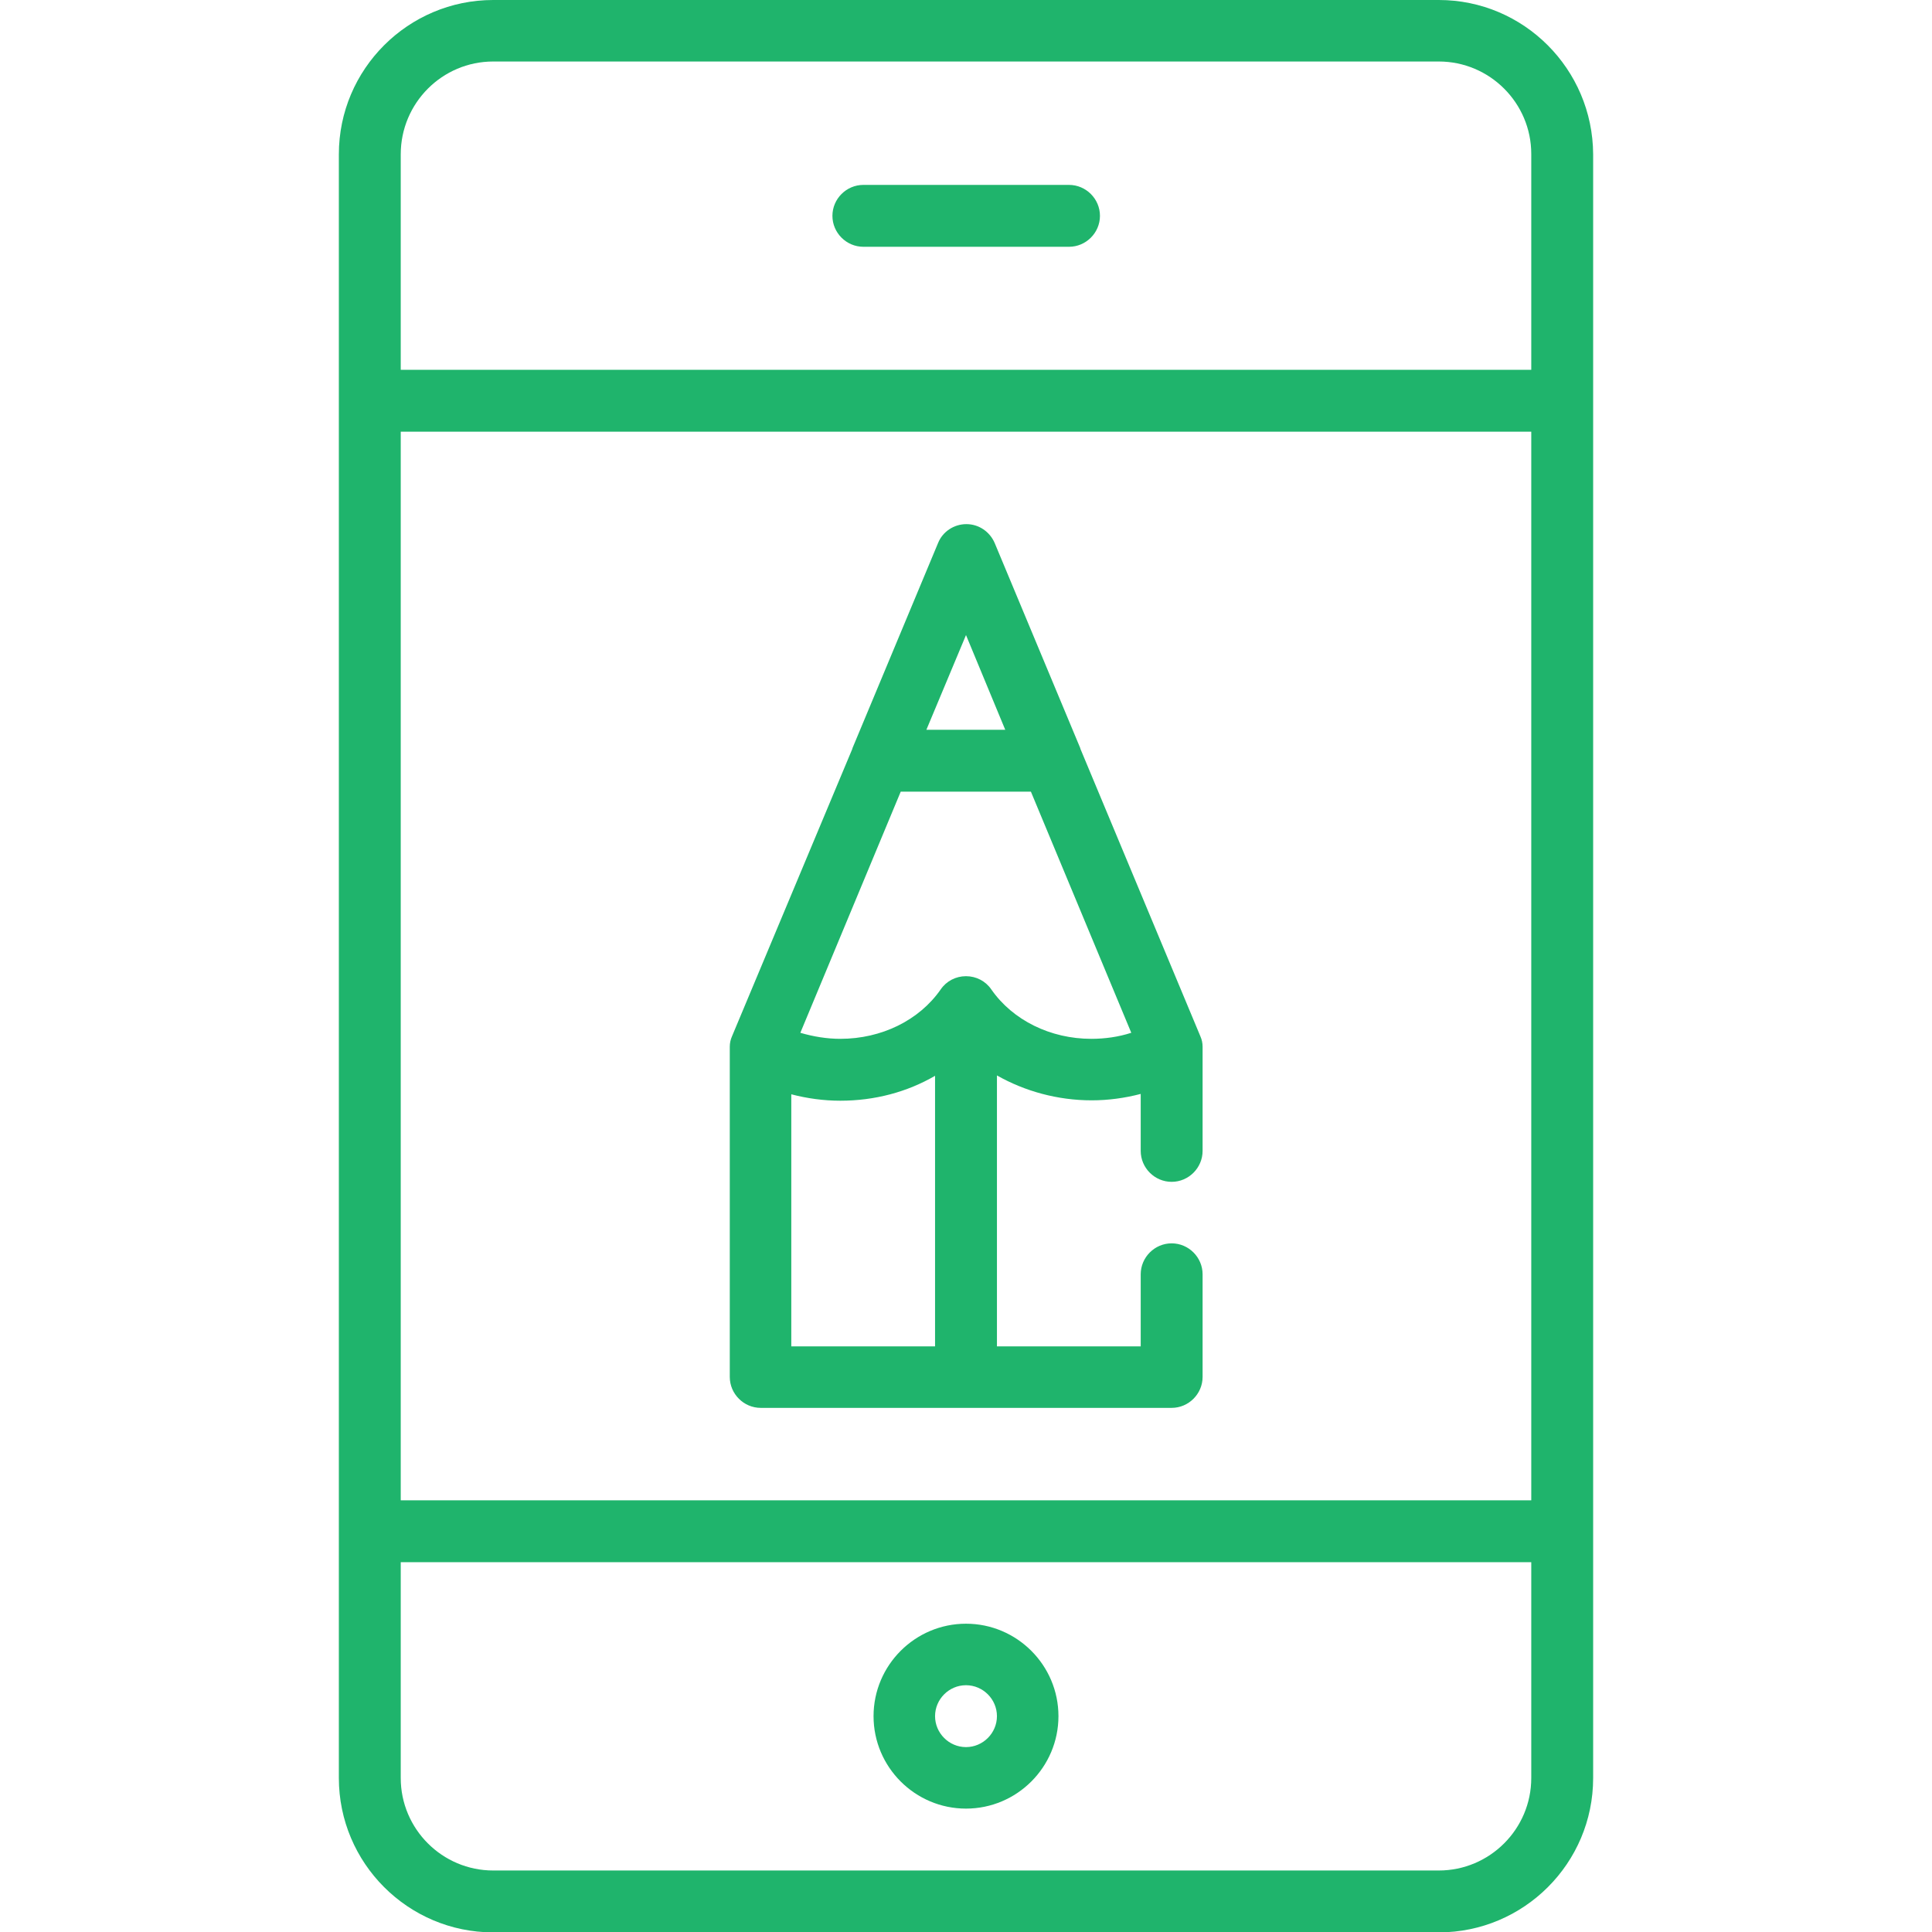
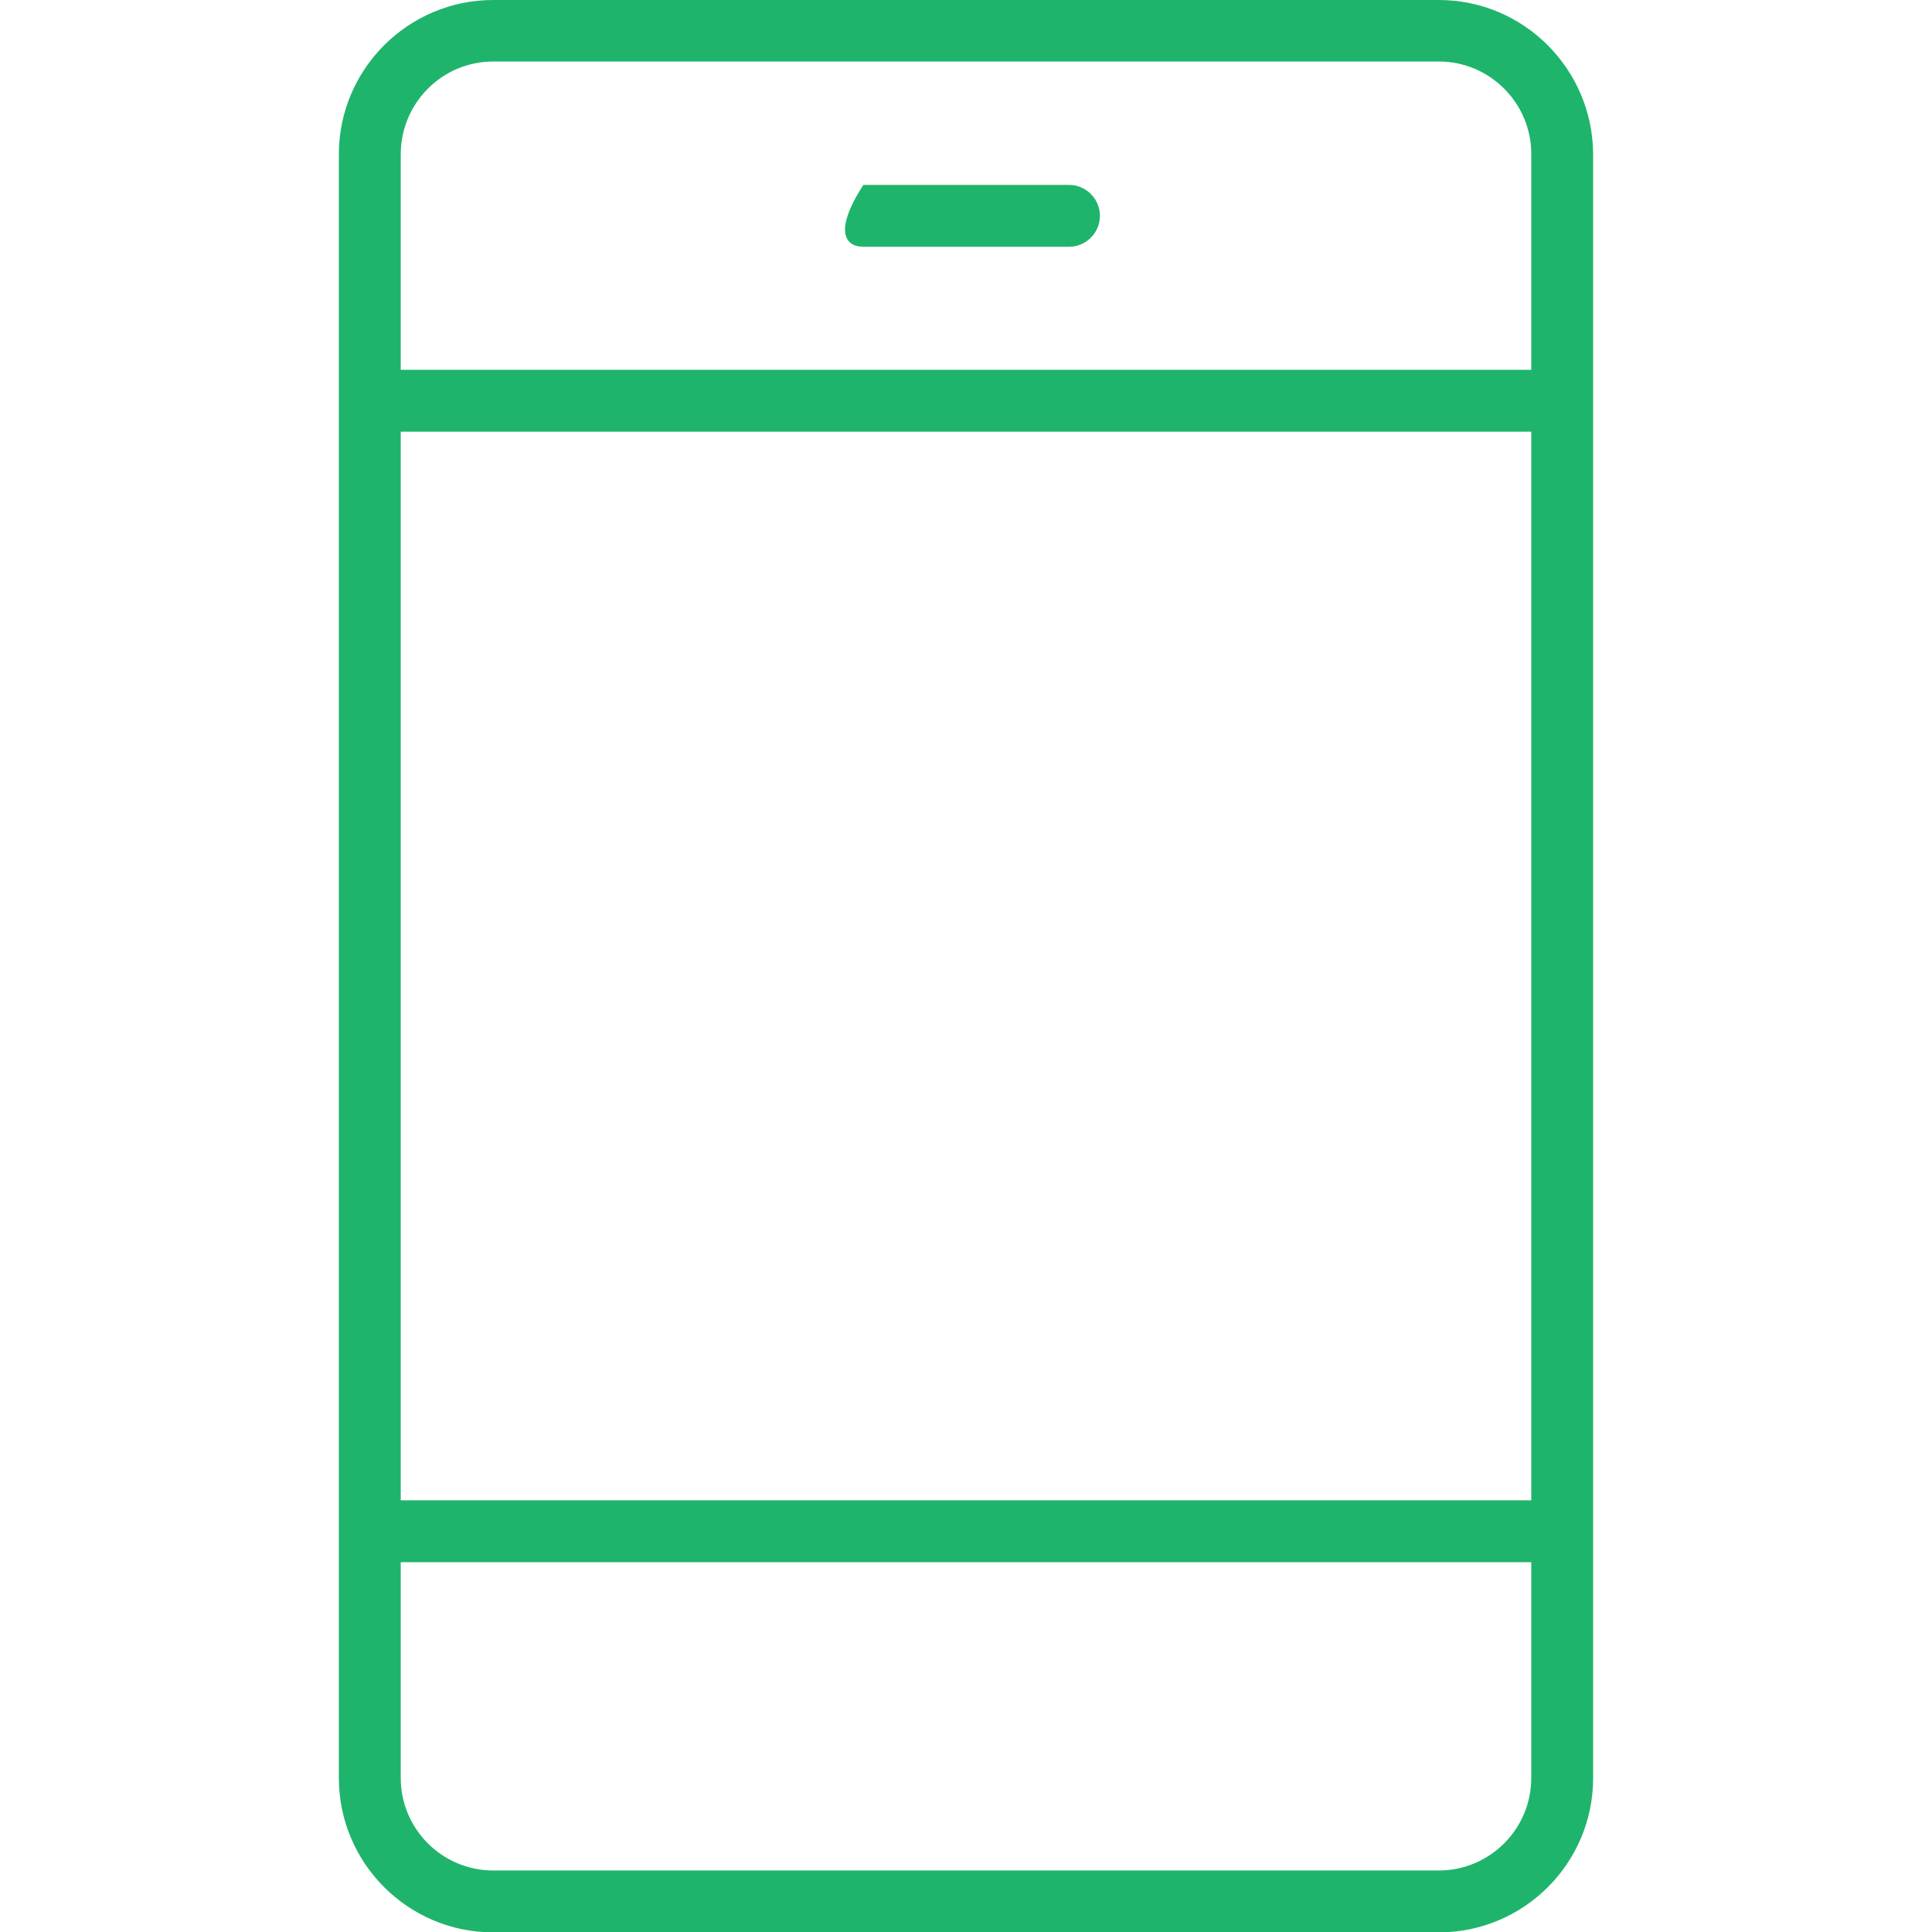
<svg xmlns="http://www.w3.org/2000/svg" version="1.1" id="Capa_1" x="0px" y="0px" viewBox="0 0 512 512" style="enable-background:new 0 0 512 512;" xml:space="preserve">
  <style type="text/css">
	.st0{fill:#1FB46C;}
</style>
  <g>
    <path class="st0" d="M381.3,0H130.7c-22.5,0-40.9,18.3-40.9,40.9v430.3c0,22.5,18.3,40.9,40.9,40.9h250.6   c22.5,0,40.9-18.3,40.9-40.9V40.9C422.1,18.3,403.8,0,381.3,0z M106.2,114.4h299.6v283.2H106.2V114.4z M130.7,16.3h250.6   c13.5,0,24.5,11,24.5,24.5V98H106.2V40.9C106.2,27.3,117.2,16.3,130.7,16.3z M381.3,495.7H130.7c-13.5,0-24.5-11-24.5-24.5V414   h299.6v57.2C405.8,484.7,394.8,495.7,381.3,495.7z" />
-     <path class="st0" d="M228.8,65.4l54.5,0c4.5,0,8.2-3.7,8.2-8.2c0-4.5-3.7-8.2-8.2-8.2l-54.5,0c-4.5,0-8.2,3.7-8.2,8.2   C220.6,61.7,224.3,65.4,228.8,65.4z" />
-     <path class="st0" d="M256,430.3c-13.5,0-24.5,11-24.5,24.5s11,24.5,24.5,24.5c13.5,0,24.5-11,24.5-24.5S269.5,430.3,256,430.3z    M256,463c-4.5,0-8.2-3.7-8.2-8.2s3.7-8.2,8.2-8.2c4.5,0,8.2,3.7,8.2,8.2S260.5,463,256,463z" />
-     <path class="st0" d="M310.5,313.2c4.5,0,8.2-3.7,8.2-8.2v-27.2c0,0,0,0,0-0.1c0-0.1,0-0.2,0-0.3c0-1-0.2-1.9-0.6-2.8l-31.8-76.2   c0,0,0-0.1,0-0.1l-22.7-54.4c-1.3-3-4.2-5-7.5-5c-3.3,0-6.3,2-7.5,5l-22.7,54.4c0,0,0,0.1,0,0.1L194,274.6   c-0.4,0.9-0.6,1.8-0.6,2.8c0,0.1,0,0.2,0,0.3c0,0,0,0,0,0.1v87.1c0,4.5,3.7,8.2,8.2,8.2h108.9c4.5,0,8.2-3.7,8.2-8.2v-27.2   c0-4.5-3.7-8.2-8.2-8.2c-4.5,0-8.2,3.7-8.2,8.2v19.1h-38.1V285c7.4,4.2,16.1,6.6,25.1,6.6c4.4,0,8.8-0.6,13-1.7V305   C302.3,309.5,306,313.2,310.5,313.2z M256,168.3l10.4,25.1h-20.9L256,168.3z M209.7,356.8v-66.8c4.2,1.1,8.6,1.7,13,1.7   c9.1,0,17.7-2.3,25.1-6.6v71.7H209.7z M262.7,262.2c-1.5-2.2-4-3.5-6.7-3.5c-2.7,0-5.2,1.3-6.7,3.5c-5.7,8.2-15.7,13.1-26.6,13.1   c-3.6,0-7.2-0.6-10.6-1.6l26.6-63.9h34.5l26.6,63.9c-3.4,1.1-7,1.6-10.6,1.6C278.4,275.3,268.4,270.4,262.7,262.2z" />
+     <path class="st0" d="M228.8,65.4l54.5,0c4.5,0,8.2-3.7,8.2-8.2c0-4.5-3.7-8.2-8.2-8.2l-54.5,0C220.6,61.7,224.3,65.4,228.8,65.4z" />
  </g>
</svg>